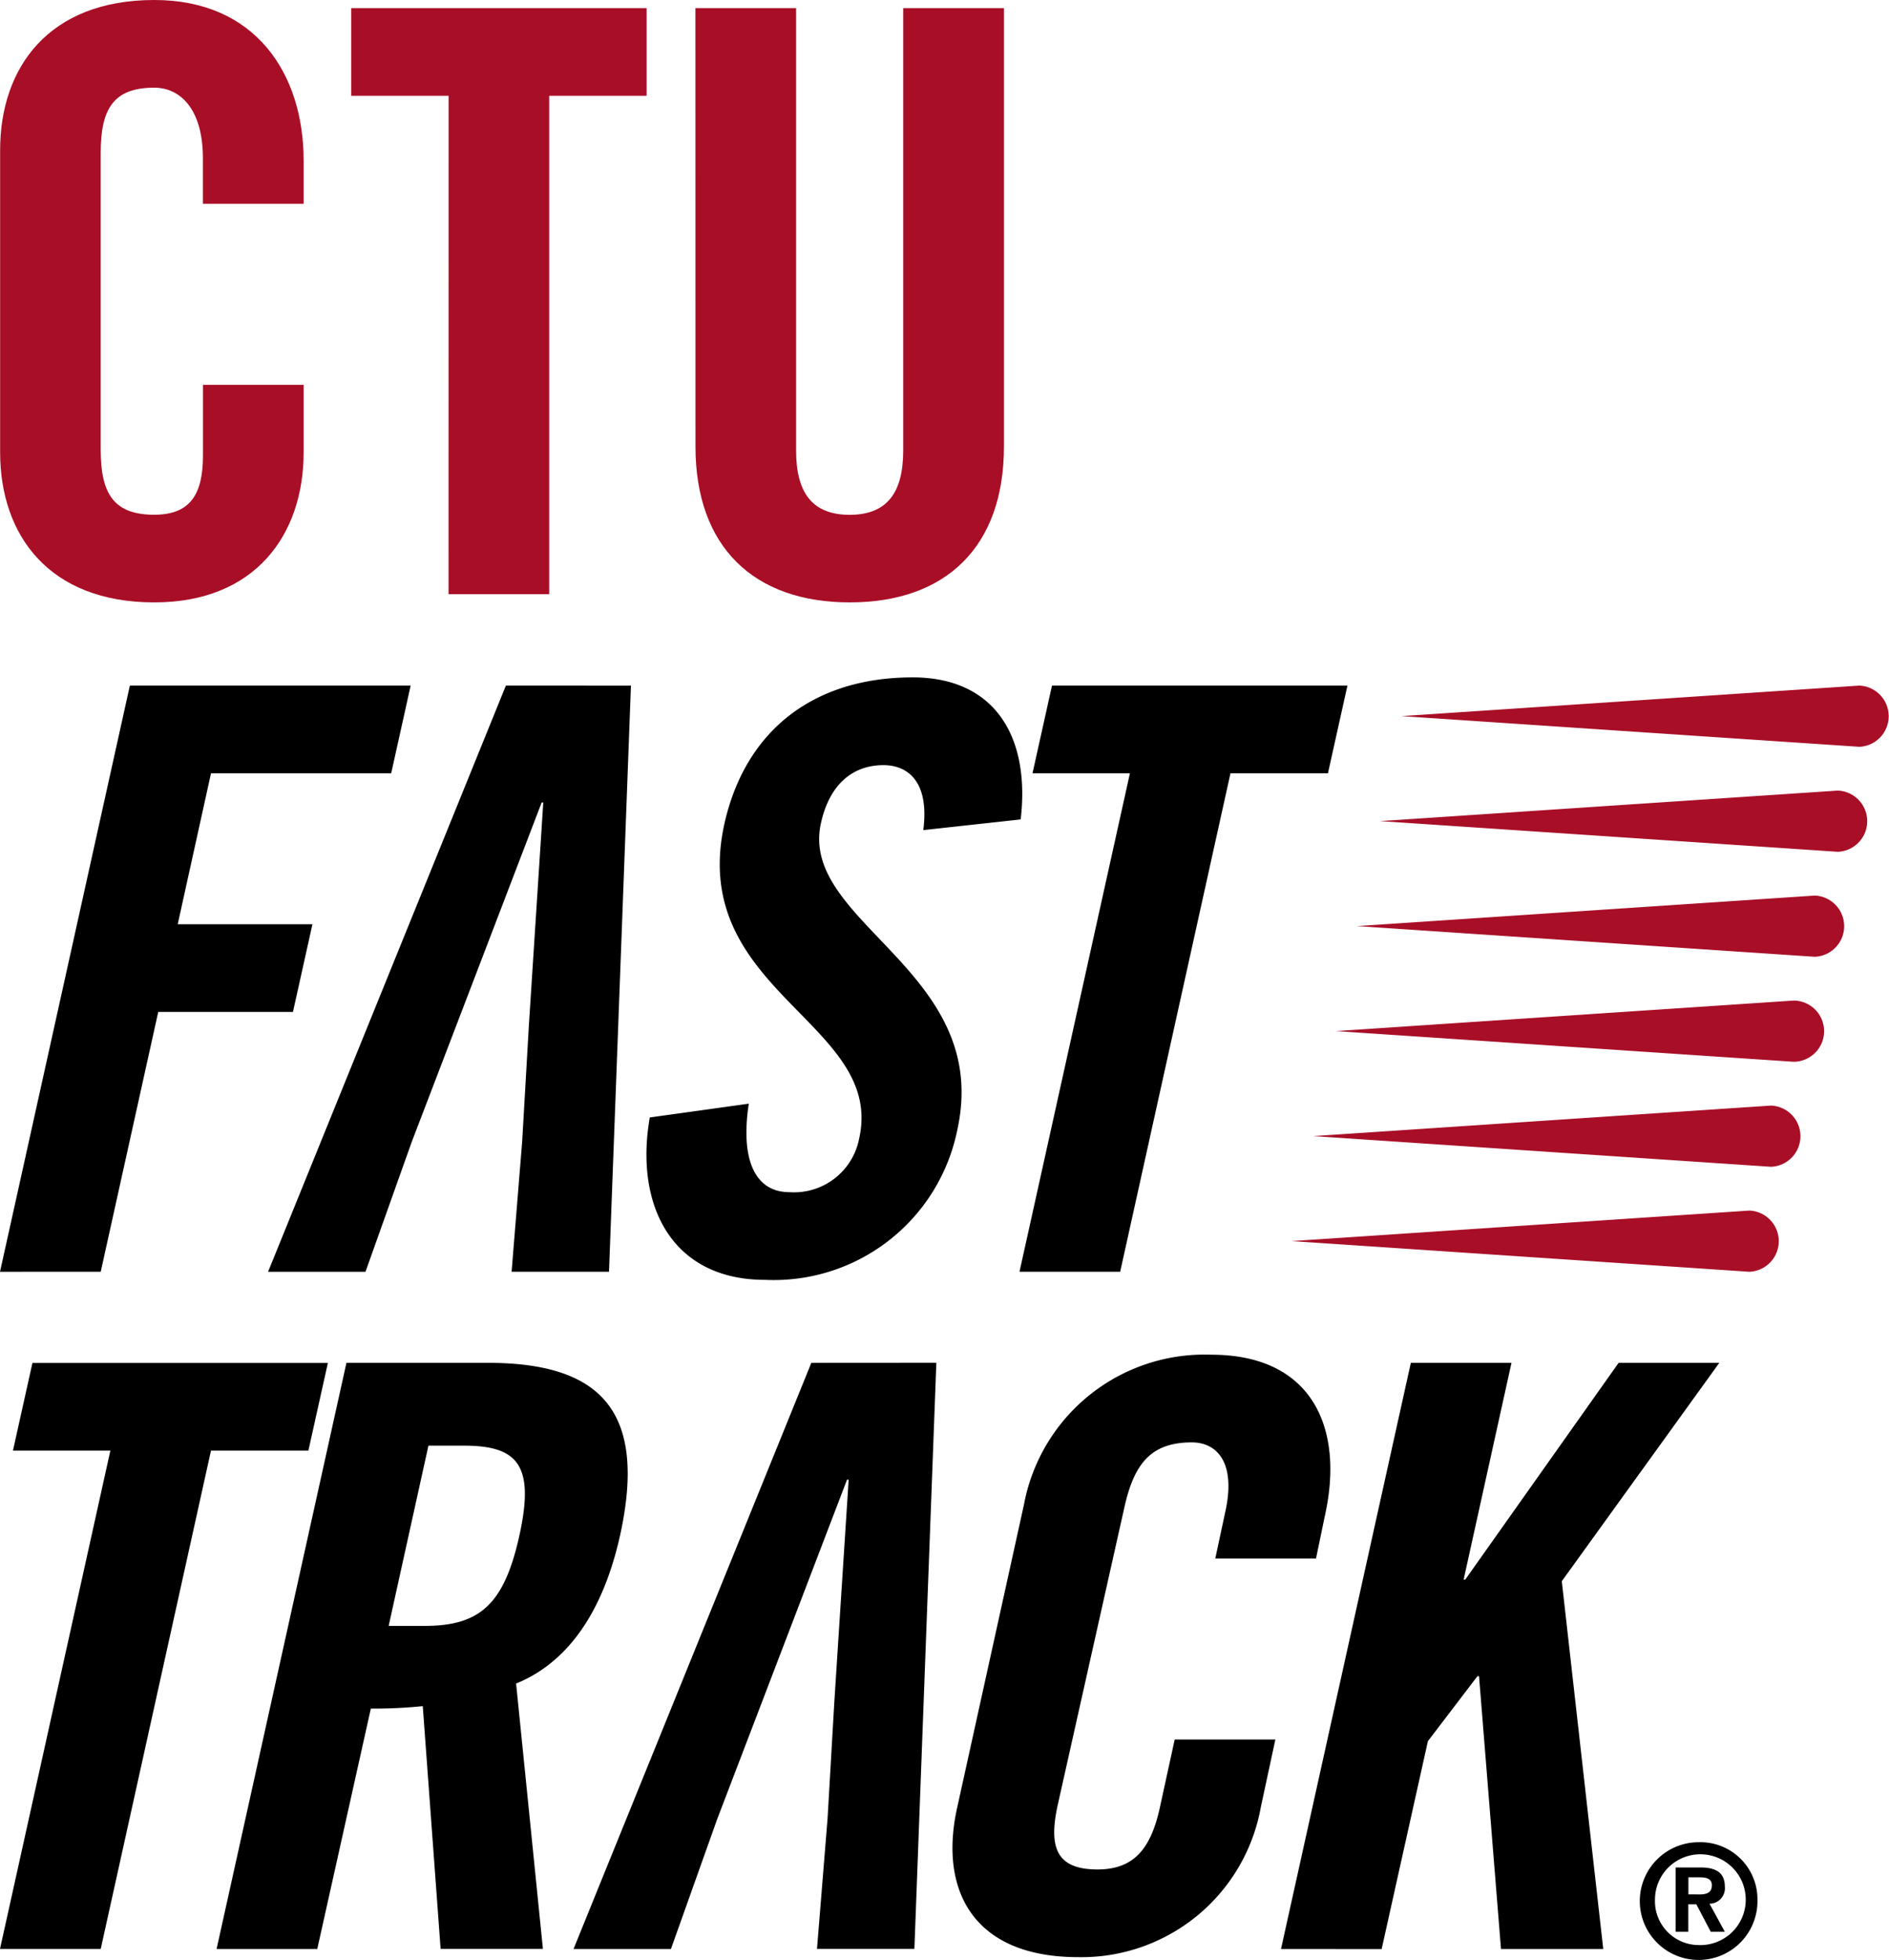
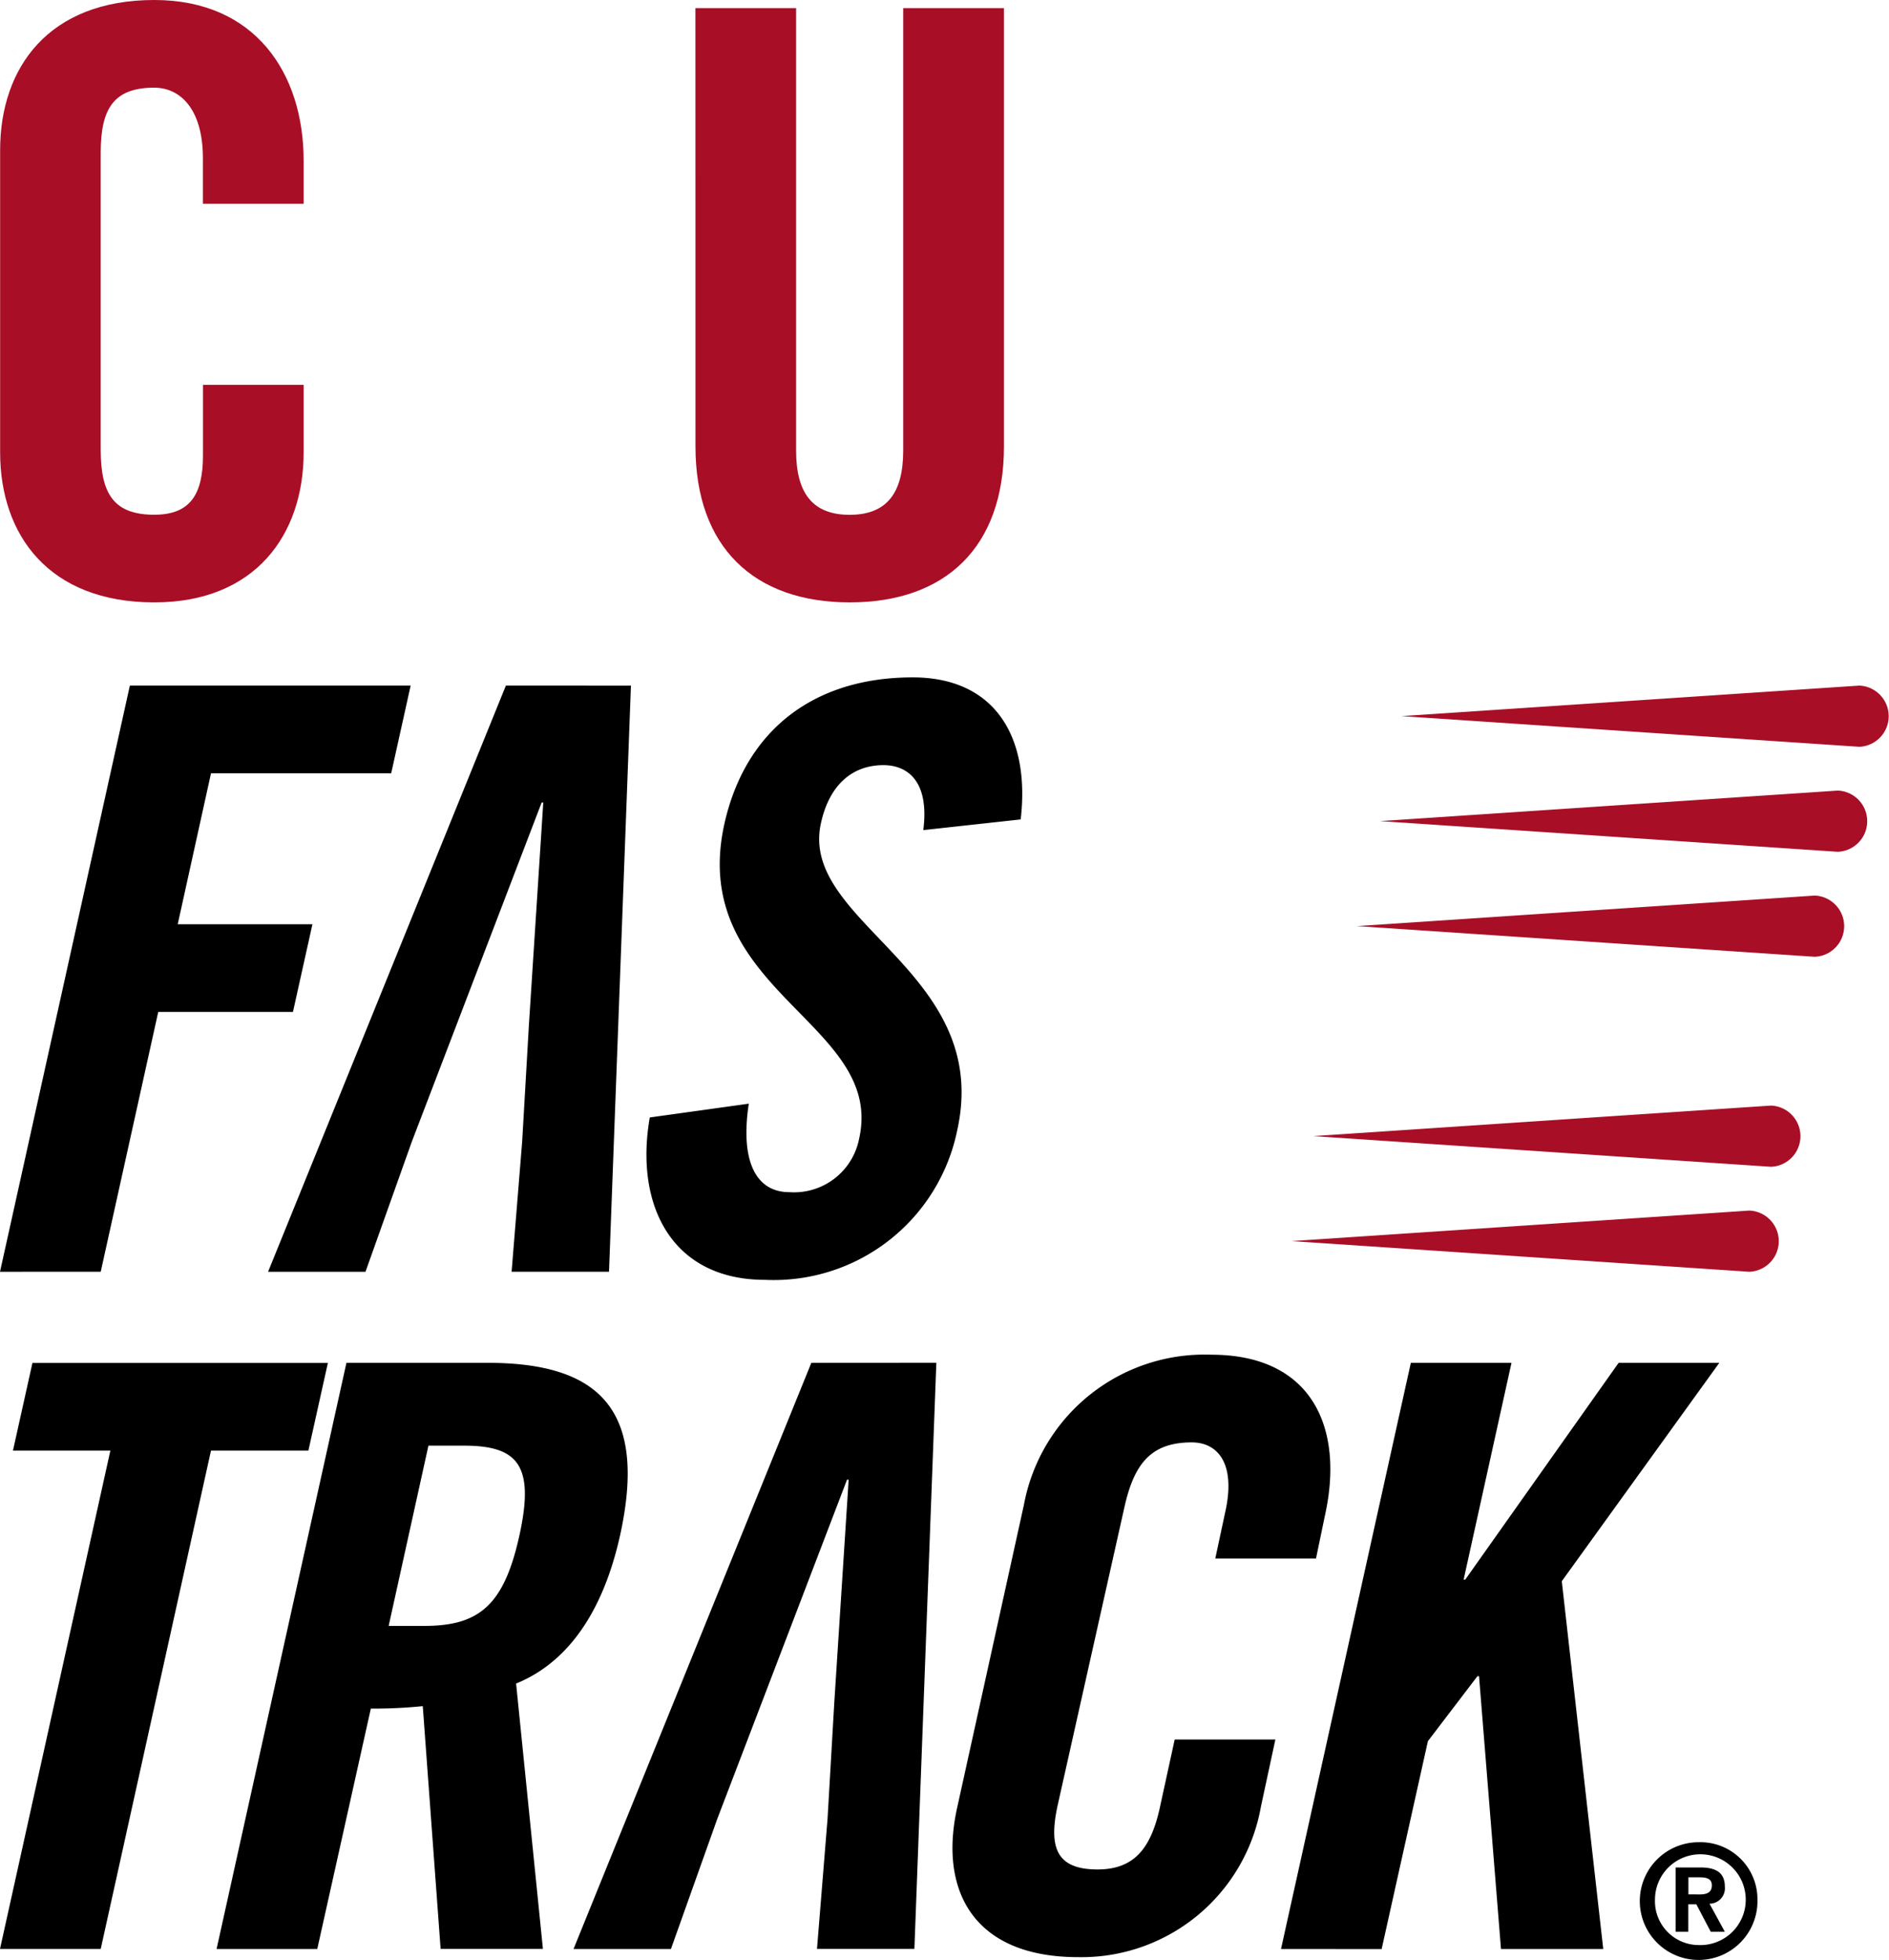
<svg xmlns="http://www.w3.org/2000/svg" width="91.145" height="94.533" viewBox="0 0 91.145 94.533">
  <defs>
    <style>.a{fill:#a90e27;}</style>
  </defs>
  <g transform="translate(-2.74 -3.126)">
    <path class="a" d="M12.531,12.955V10.762c0-2.389-1.1-3.407-2.349-3.407C8.223,7.354,7.6,8.373,7.6,10.488V24.82c0,2.118.627,3.133,2.585,3.133,1.762,0,2.349-1.018,2.349-2.859V21.687h4.858v3.251c0,3.994-2.35,7.243-7.205,7.243-5.091,0-7.44-3.249-7.44-7.243V10.371c0-3.994,2.349-7.245,7.44-7.245,4.858,0,7.205,3.524,7.205,7.754v2.075Z" transform="translate(-0.001)" />
-     <path class="a" d="M34.647,7.983h-4.7V3.755H44.2V7.983H39.5V32.024H34.644Z" transform="translate(-10.262 -0.237)" />
    <path class="a" d="M56.613,3.755h4.858V25.1c0,2.076.822,3.094,2.584,3.094s2.584-1.018,2.584-3.094V3.755H71.5V24.9c0,4.858-2.82,7.518-7.44,7.518s-7.444-2.664-7.444-7.518Z" transform="translate(-20.319 -0.237)" />
    <path class="a" d="M133.4,56.219a1.477,1.477,0,0,1,0,2.952l-22.085-1.48Z" transform="translate(-40.953 -20.025)" />
    <path class="a" d="M131.734,64.35a1.477,1.477,0,0,1,0,2.952l-22.085-1.48Z" transform="translate(-40.323 -23.092)" />
    <path class="a" d="M129.949,72.481a1.477,1.477,0,0,1,0,2.952l-22.085-1.48Z" transform="translate(-39.65 -26.159)" />
-     <path class="a" d="M128.308,80.612a1.476,1.476,0,1,1,0,2.952l-22.085-1.48Z" transform="translate(-39.031 -29.226)" />
    <path class="a" d="M126.561,88.743a1.477,1.477,0,0,1,0,2.952l-22.085-1.48Z" transform="translate(-38.372 -32.292)" />
    <path class="a" d="M124.883,96.874a1.477,1.477,0,0,1,0,2.952L102.8,98.346Z" transform="translate(-37.74 -35.359)" />
    <path d="M2.74,84.492,9.006,56.219H22.554l-.939,4.23H12.921l-1.606,7.281h6.5l-.94,4.229h-6.5L7.6,84.49Z" transform="translate(0 -20.025)" />
    <path d="M66.177,62.952c.311-2.429-.823-3.133-1.919-3.133-1.566,0-2.624,1.018-3.015,2.78-1.1,4.817,8.262,7.127,6.578,14.8a9.034,9.034,0,0,1-9.28,7.245c-4.5,0-6.3-3.6-5.561-7.832l4.777-.665c-.431,2.859.392,4.268,1.958,4.268a3.2,3.2,0,0,0,3.368-2.587c1.253-5.6-8.3-7.087-6.5-15.193,1.018-4.5,4.307-7.049,9.085-7.049,3.955,0,5.678,2.858,5.208,6.851Z" transform="translate(-18.888 -19.788)" />
-     <path d="M87.048,60.449h-4.7l.94-4.23H97.543l-.94,4.23H91.9L86.578,84.49H81.72Z" transform="translate(-29.789 -20.025)" />
    <path d="M34.982,56.219,23.508,84.492h4.7l2.232-6.266,6.268-16.369h.078L36.092,72.6l-.325,5.625-.509,6.266h4.7L41.016,56.22Z" transform="translate(-7.833 -20.025)" />
    <path d="M8.065,112.9h-4.7l.94-4.229H18.56l-.94,4.229h-4.7L7.6,136.936H2.74Z" transform="translate(0 -39.807)" />
    <path d="M24.376,136.939H19.518l6.266-28.273H32.6c5.442,0,7.714,2.31,6.383,8.34-1.018,4.543-3.172,6.383-5.013,7.128l1.294,12.8H30.328l-.861-11.709a23.355,23.355,0,0,1-2.506.118Zm3.445-15.585h1.723c2.624,0,3.838-.979,4.582-4.347s-.039-4.346-2.663-4.346H29.74Z" transform="translate(-6.328 -39.807)" />
    <path d="M89.207,117.866l.47-2.193c.548-2.389-.352-3.407-1.606-3.407-1.958,0-2.78,1.018-3.25,3.133l-3.211,14.332c-.47,2.118-.039,3.133,1.919,3.133,1.763,0,2.545-1.018,2.976-2.859l.743-3.406h4.858l-.7,3.25a8.791,8.791,0,0,1-8.811,7.245c-5.09,0-6.735-3.25-5.835-7.245l3.212-14.567a8.865,8.865,0,0,1,9.045-7.245c4.858,0,6.423,3.525,5.481,7.754l-.431,2.075Z" transform="translate(-27.829 -39.57)" />
    <path d="M101.979,136.939l6.265-28.273H113.1l-2.309,10.455h.078l7.4-10.455h4.858l-7.6,10.533,2,17.739h-4.934l-1.059-13.157h-.078l-2.389,3.132-2.232,10.028Z" transform="translate(-37.43 -39.807)" />
    <path d="M58.645,108.666,47.171,136.939h4.7l2.232-6.266L60.368,114.3h.078l-.693,10.744-.326,5.625-.509,6.266h4.7l1.059-28.273Z" transform="translate(-16.758 -39.807)" />
    <path d="M135.453,148.56a2.839,2.839,0,1,1-2.839-2.771,2.753,2.753,0,0,1,2.839,2.771Zm-2.839,2.189a2.19,2.19,0,1,0-2.106-2.189,2.118,2.118,0,0,0,2.106,2.189Zm.1-3.742c.777,0,1.165.283,1.165.919a.747.747,0,0,1-.739.829l.739,1.352h-.68l-.694-1.322h-.389v1.322h-.612v-3.1Zm-.037,1.3c.389,0,.575-.135.575-.436s-.209-.389-.6-.389h-.531v.822Z" transform="translate(-47.915 -53.808)" />
  </g>
</svg>